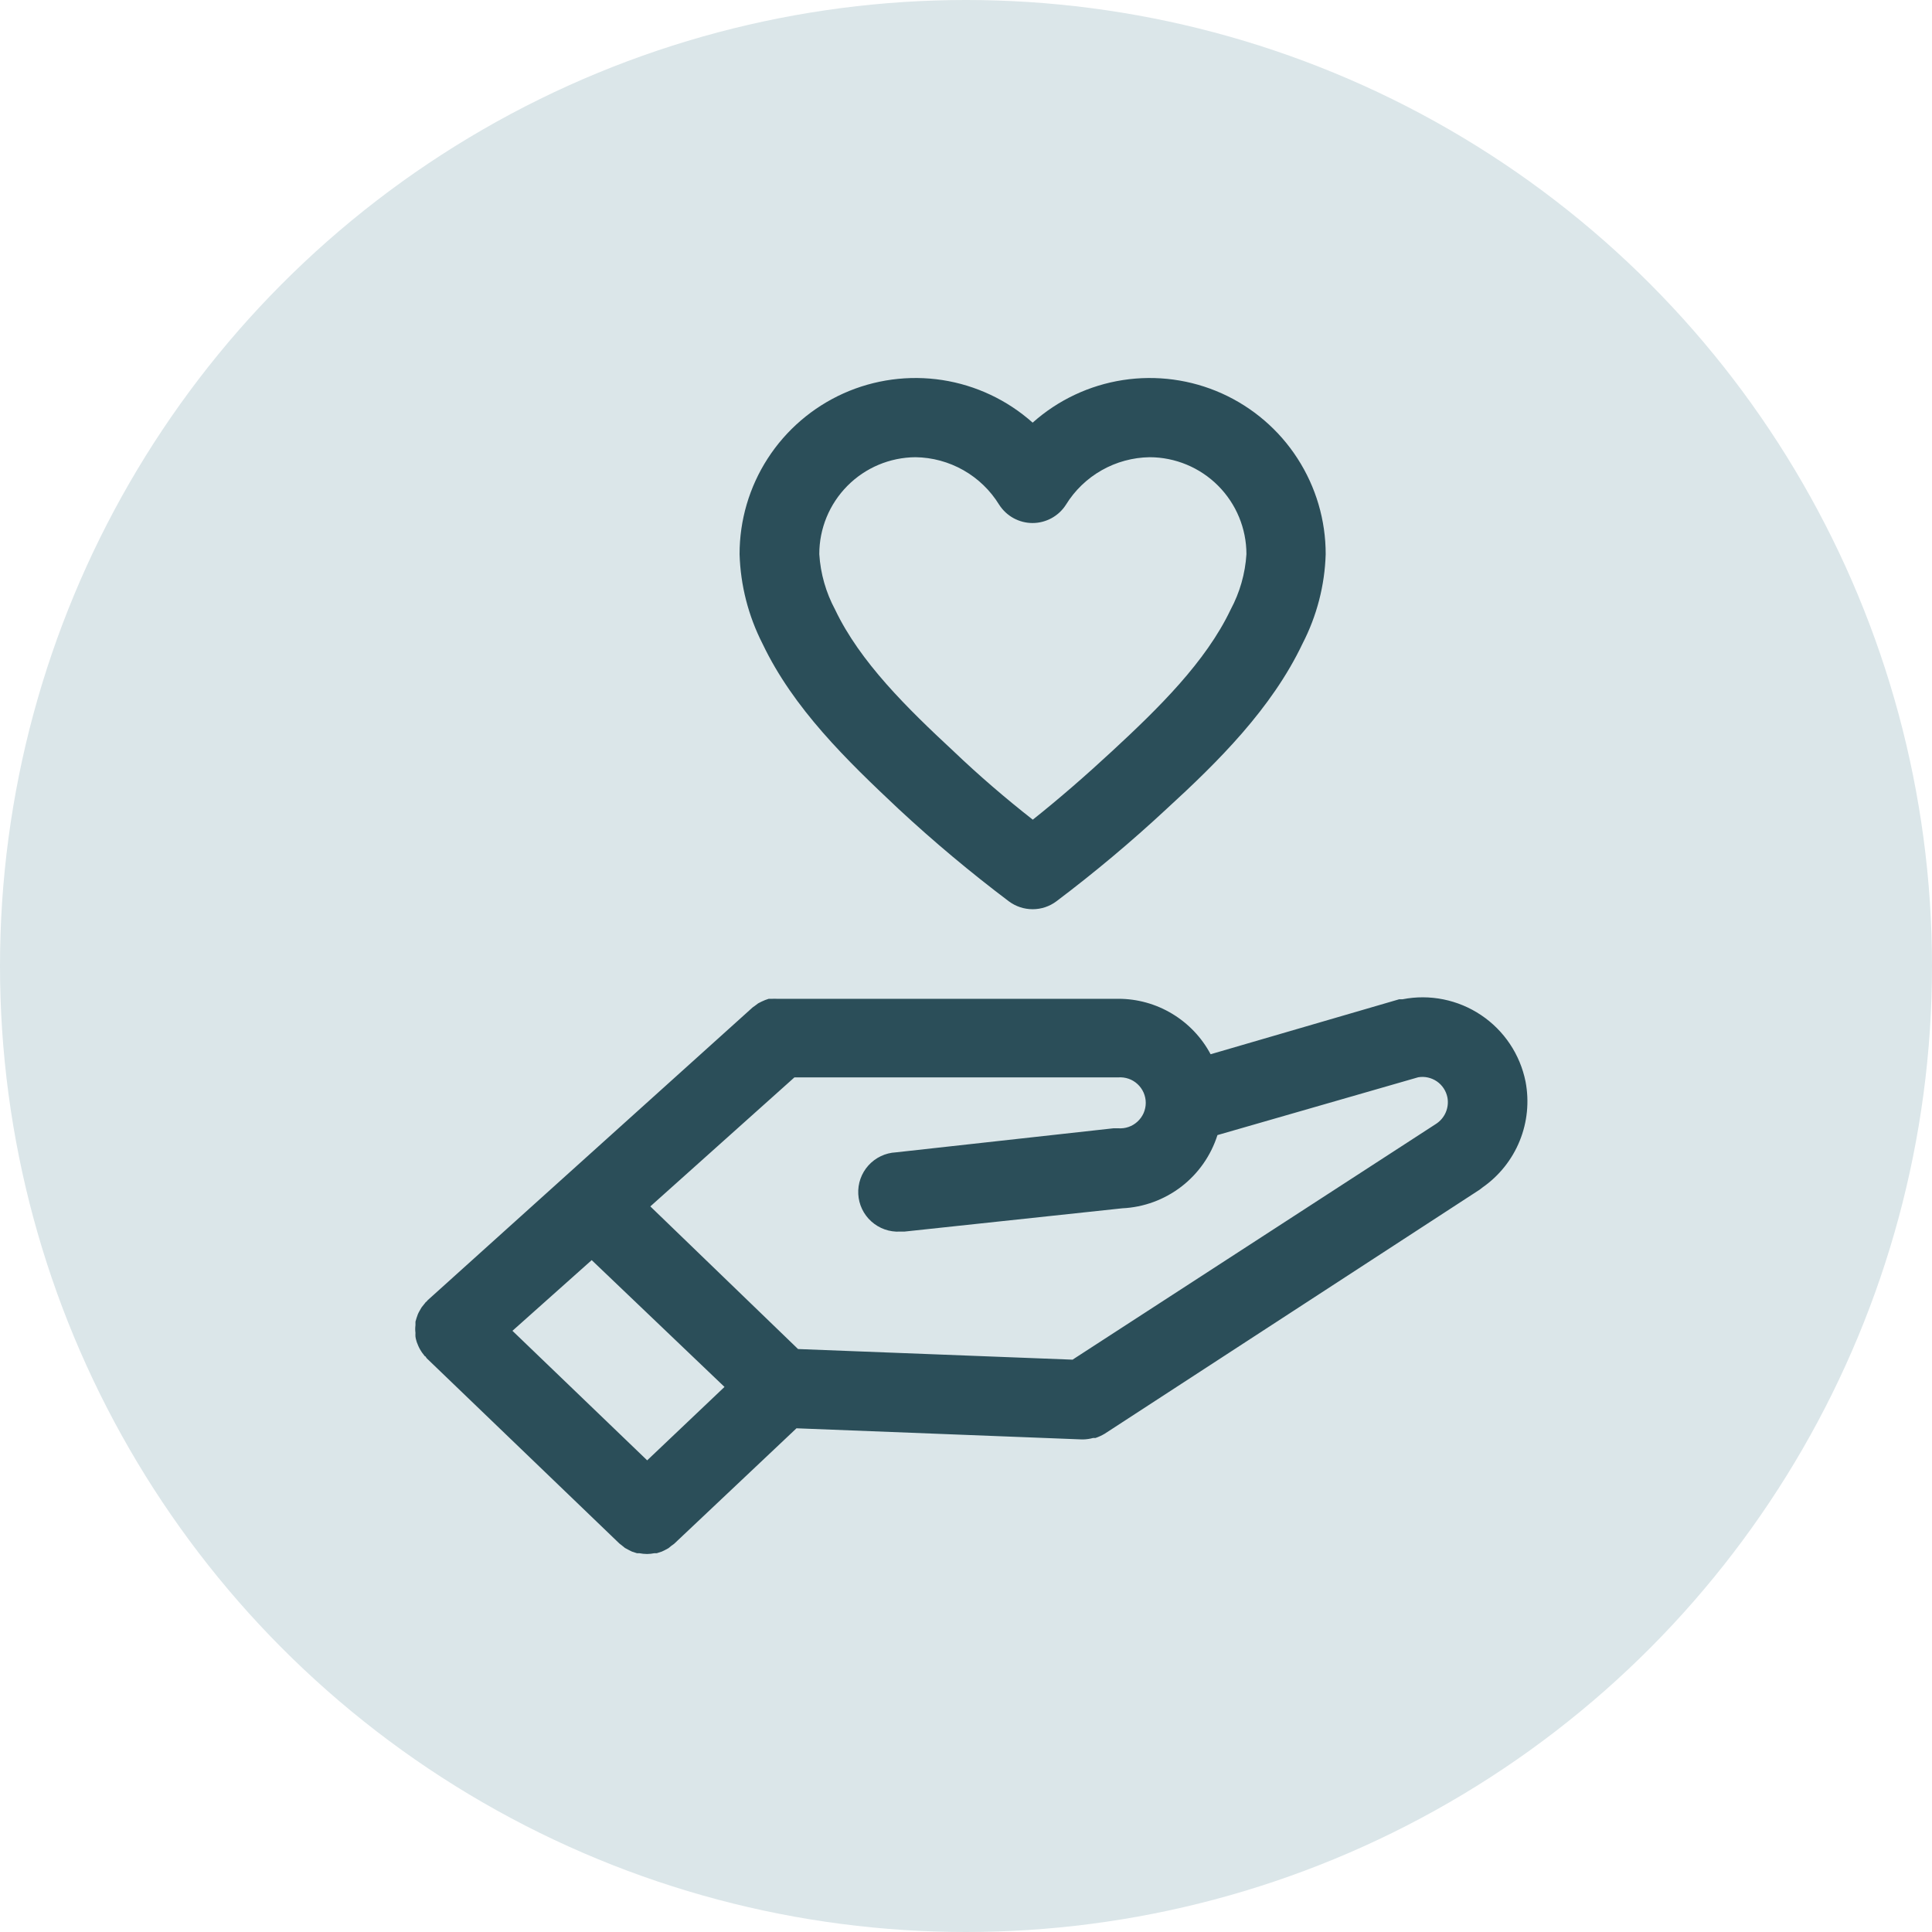
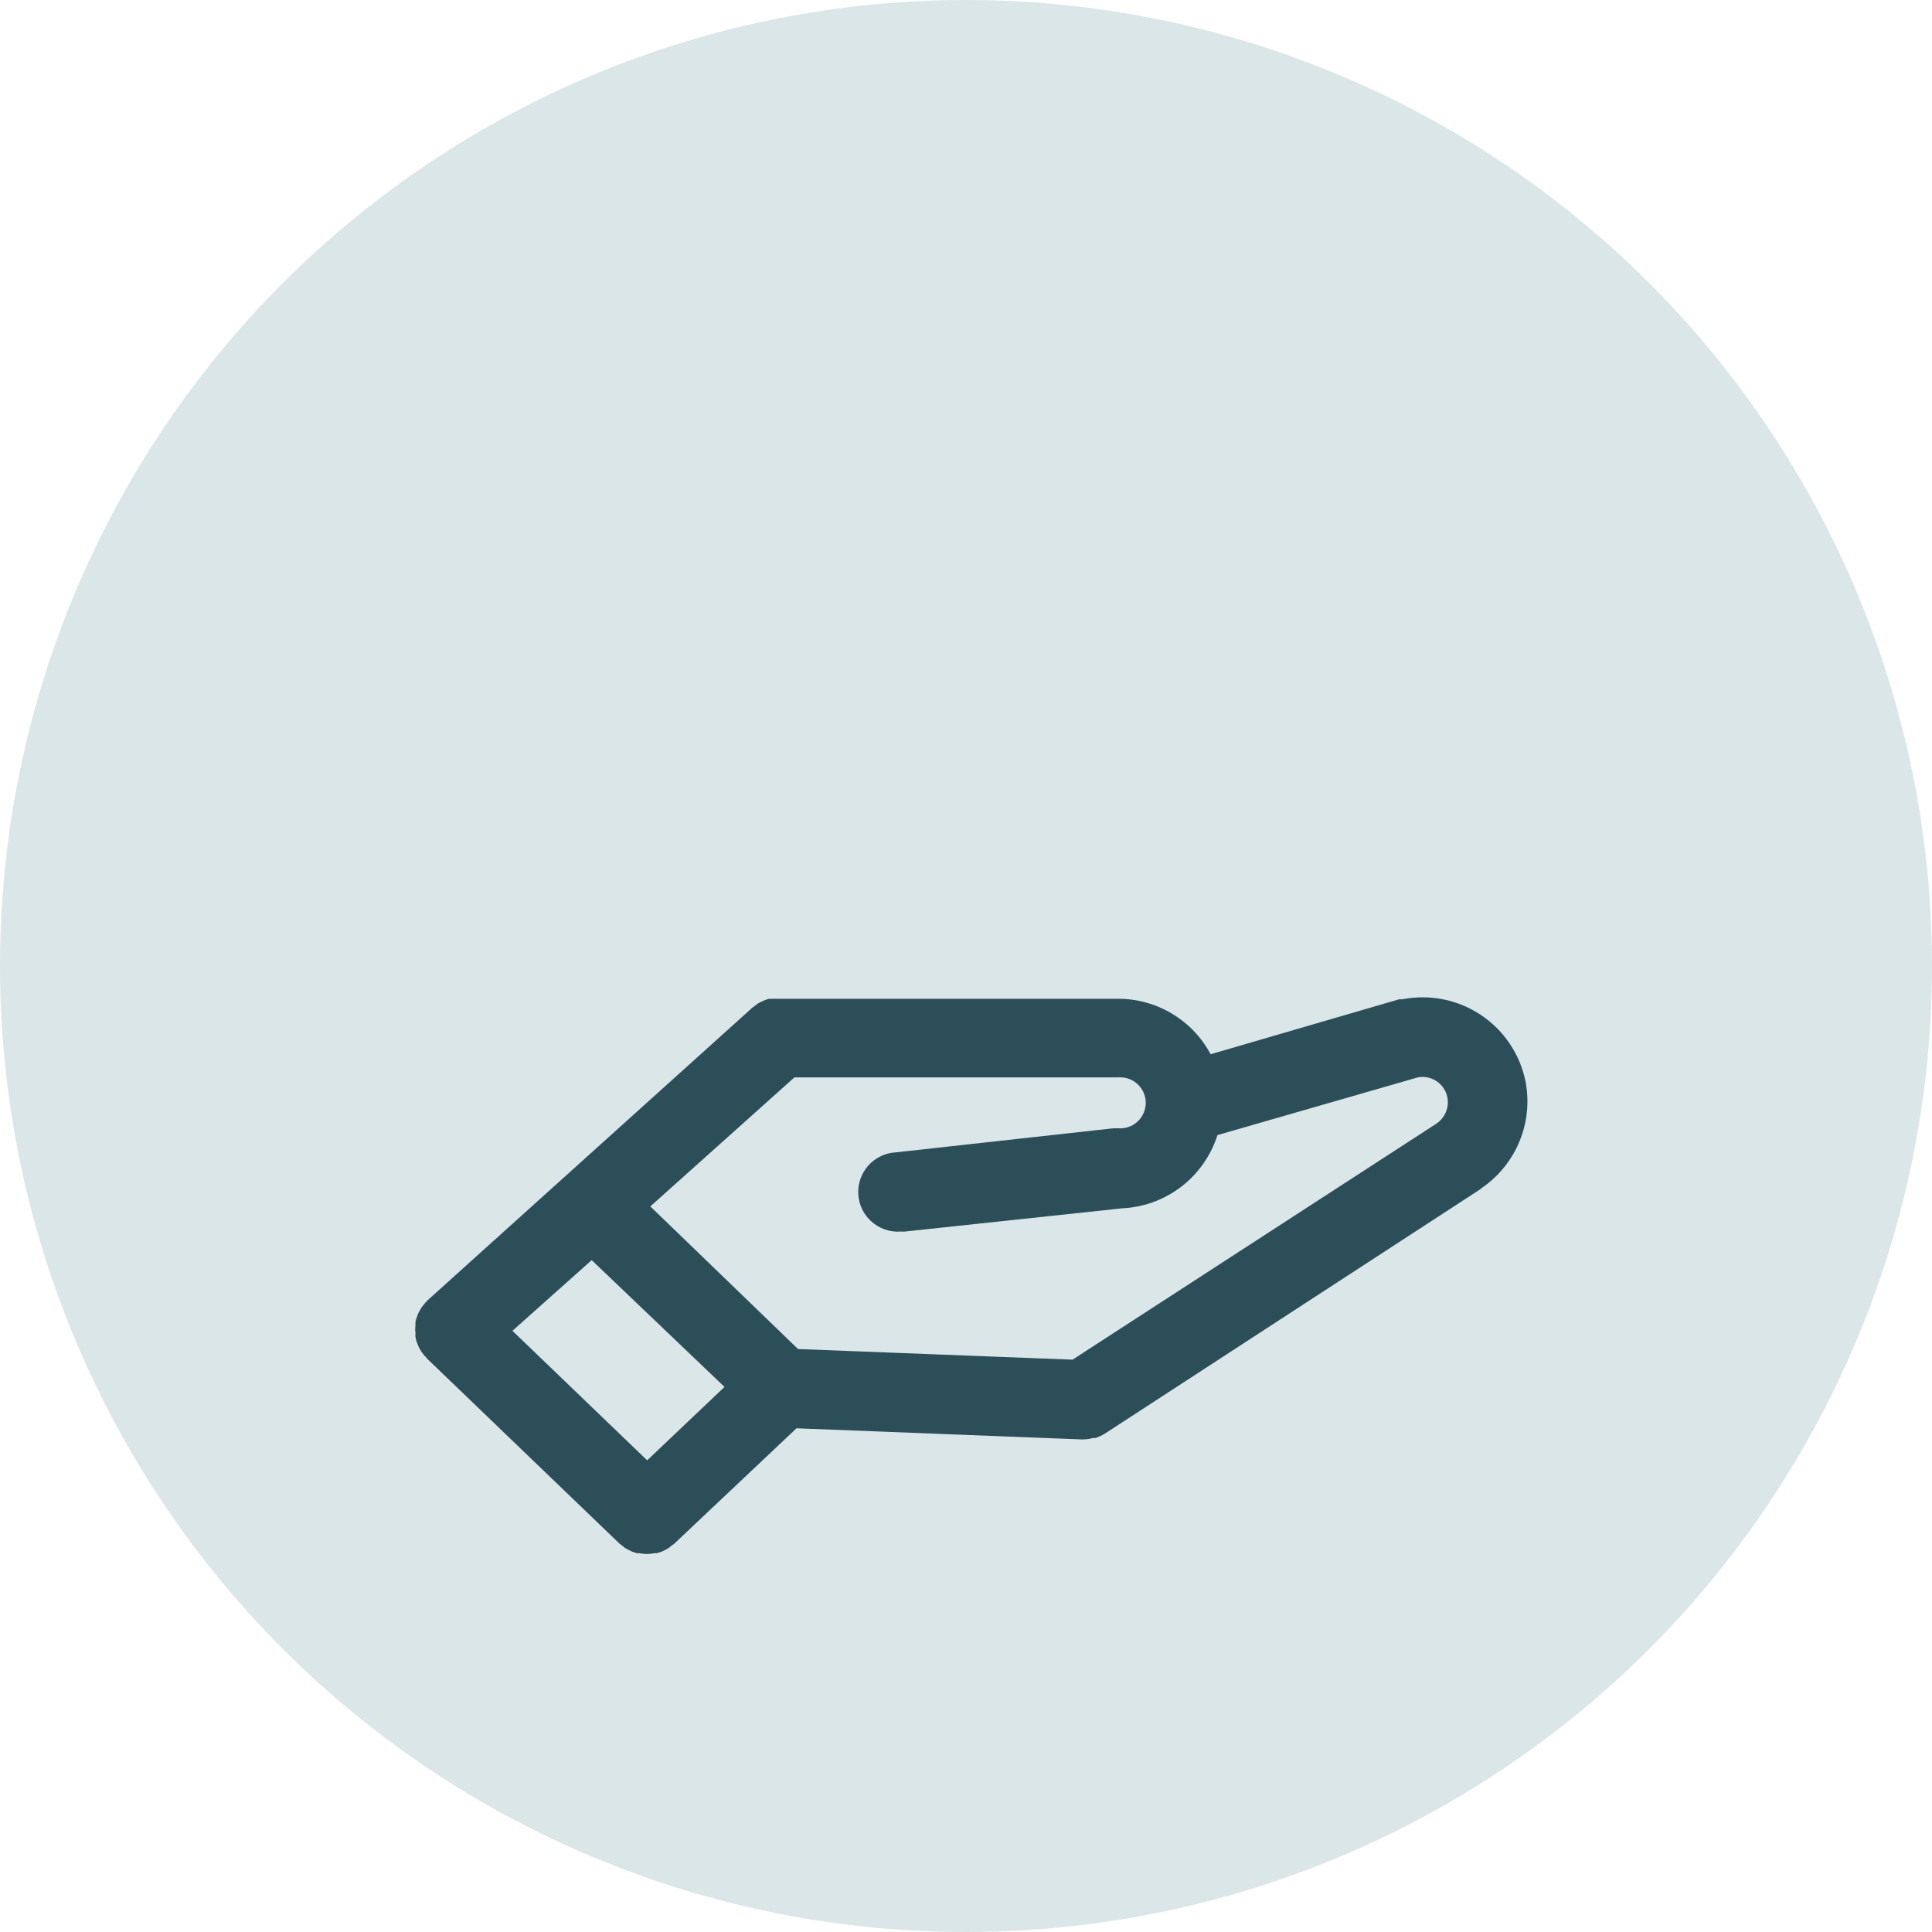
<svg xmlns="http://www.w3.org/2000/svg" width="46" height="46" viewBox="0 0 46 46" fill="none">
  <g clip-path="url(#clip0_4375_864)">
    <circle cx="23" cy="23" r="23" fill="#DBE6E9" />
    <path d="M36.323 25.754C36.193 25.106 35.812 24.536 35.264 24.169C34.715 23.801 34.043 23.665 33.394 23.792H33.356H33.315L28.824 25.101C28.612 24.702 28.295 24.369 27.907 24.136C27.52 23.903 27.076 23.78 26.624 23.781H18.492C18.458 23.779 18.424 23.779 18.39 23.781H18.303L18.216 23.811L18.13 23.849L18.05 23.89L17.971 23.95L17.922 23.984L10.182 30.958L10.16 30.985L10.133 31.007C10.133 31.007 10.111 31.041 10.095 31.056L10.035 31.132L9.99 31.211C9.974 31.238 9.96 31.265 9.948 31.294C9.927 31.351 9.908 31.409 9.892 31.468V31.554C9.884 31.614 9.884 31.675 9.892 31.735C9.89 31.766 9.89 31.796 9.892 31.826C9.896 31.855 9.902 31.884 9.911 31.913C9.918 31.943 9.928 31.972 9.941 32C9.952 32.029 9.964 32.058 9.979 32.087C9.992 32.114 10.007 32.14 10.024 32.166C10.04 32.194 10.059 32.22 10.08 32.245C10.091 32.261 10.102 32.276 10.114 32.29C10.114 32.29 10.133 32.29 10.141 32.313L10.163 32.343L14.748 36.751L14.816 36.804L14.88 36.856L14.979 36.909L15.047 36.943L15.164 36.981H15.22C15.281 36.993 15.343 36.999 15.405 37V37C15.465 36.999 15.524 36.993 15.582 36.981H15.639L15.756 36.943L15.82 36.913L15.918 36.86L15.982 36.807L16.05 36.758L18.964 34.007L25.756 34.272H25.794C25.873 34.27 25.952 34.258 26.028 34.237H26.085C26.161 34.211 26.234 34.177 26.303 34.136L35.232 28.324L35.3 28.271C35.695 27.995 36.002 27.61 36.183 27.164C36.365 26.717 36.413 26.228 36.323 25.754V25.754ZM25.537 32.373L19.001 32.12L15.484 28.724L18.915 25.652H26.624C26.708 25.646 26.792 25.657 26.871 25.684C26.95 25.711 27.023 25.755 27.084 25.812C27.146 25.869 27.195 25.938 27.229 26.015C27.262 26.091 27.28 26.174 27.28 26.258C27.28 26.342 27.262 26.425 27.229 26.502C27.195 26.578 27.146 26.647 27.084 26.704C27.023 26.761 26.95 26.805 26.871 26.832C26.792 26.86 26.708 26.87 26.624 26.864H26.511L21.33 27.437C21.08 27.45 20.845 27.562 20.677 27.748C20.509 27.934 20.422 28.18 20.435 28.43C20.448 28.68 20.56 28.915 20.746 29.082C20.933 29.25 21.178 29.337 21.428 29.324H21.53L26.722 28.769C27.233 28.745 27.723 28.564 28.128 28.253C28.533 27.941 28.832 27.513 28.987 27.026L33.768 25.649C33.923 25.623 34.082 25.659 34.212 25.748C34.341 25.837 34.431 25.974 34.462 26.128C34.485 26.249 34.471 26.374 34.422 26.487C34.373 26.6 34.291 26.696 34.187 26.762L25.537 32.373ZM15.409 34.77L12.201 31.686L14.088 30.003L17.25 33.022L15.409 34.77Z" fill="#2B4E59" />
-     <path d="M21.398 19.264C22.233 20.04 23.109 20.773 24.02 21.46C24.184 21.582 24.382 21.648 24.587 21.648C24.791 21.648 24.989 21.582 25.152 21.46C26.063 20.773 26.937 20.04 27.771 19.264C29.009 18.131 30.277 16.871 31.013 15.324C31.353 14.664 31.542 13.937 31.564 13.195C31.565 12.387 31.332 11.595 30.893 10.916C30.455 10.236 29.828 9.699 29.091 9.367C28.353 9.036 27.535 8.926 26.736 9.049C25.936 9.173 25.19 9.525 24.587 10.063C23.983 9.525 23.237 9.173 22.437 9.049C21.638 8.926 20.82 9.036 20.082 9.367C19.345 9.699 18.718 10.236 18.279 10.916C17.84 11.595 17.608 12.387 17.609 13.195C17.631 13.938 17.818 14.666 18.156 15.328C18.892 16.871 20.16 18.101 21.398 19.264ZM21.798 10.886C22.198 10.891 22.591 10.998 22.94 11.196C23.288 11.394 23.581 11.677 23.79 12.018C23.876 12.151 23.993 12.261 24.132 12.337C24.271 12.413 24.426 12.453 24.585 12.453C24.743 12.453 24.898 12.413 25.037 12.337C25.176 12.261 25.294 12.151 25.379 12.018C25.589 11.677 25.882 11.394 26.23 11.197C26.578 10.999 26.971 10.892 27.372 10.886C27.983 10.887 28.57 11.131 29.002 11.564C29.434 11.997 29.677 12.584 29.677 13.195C29.648 13.658 29.519 14.108 29.3 14.516C28.707 15.762 27.583 16.863 26.477 17.886C25.854 18.463 25.217 19.018 24.59 19.516C23.945 19.011 23.307 18.463 22.703 17.886C21.602 16.863 20.477 15.762 19.884 14.516C19.665 14.108 19.536 13.658 19.507 13.195C19.506 12.586 19.747 12.001 20.176 11.568C20.605 11.135 21.188 10.89 21.798 10.886V10.886Z" fill="#2B4E59" />
  </g>
  <defs>
    <clipPath id="clip0_4375_864">
      <rect width="46" height="46" fill="white" />
    </clipPath>
  </defs>
</svg>